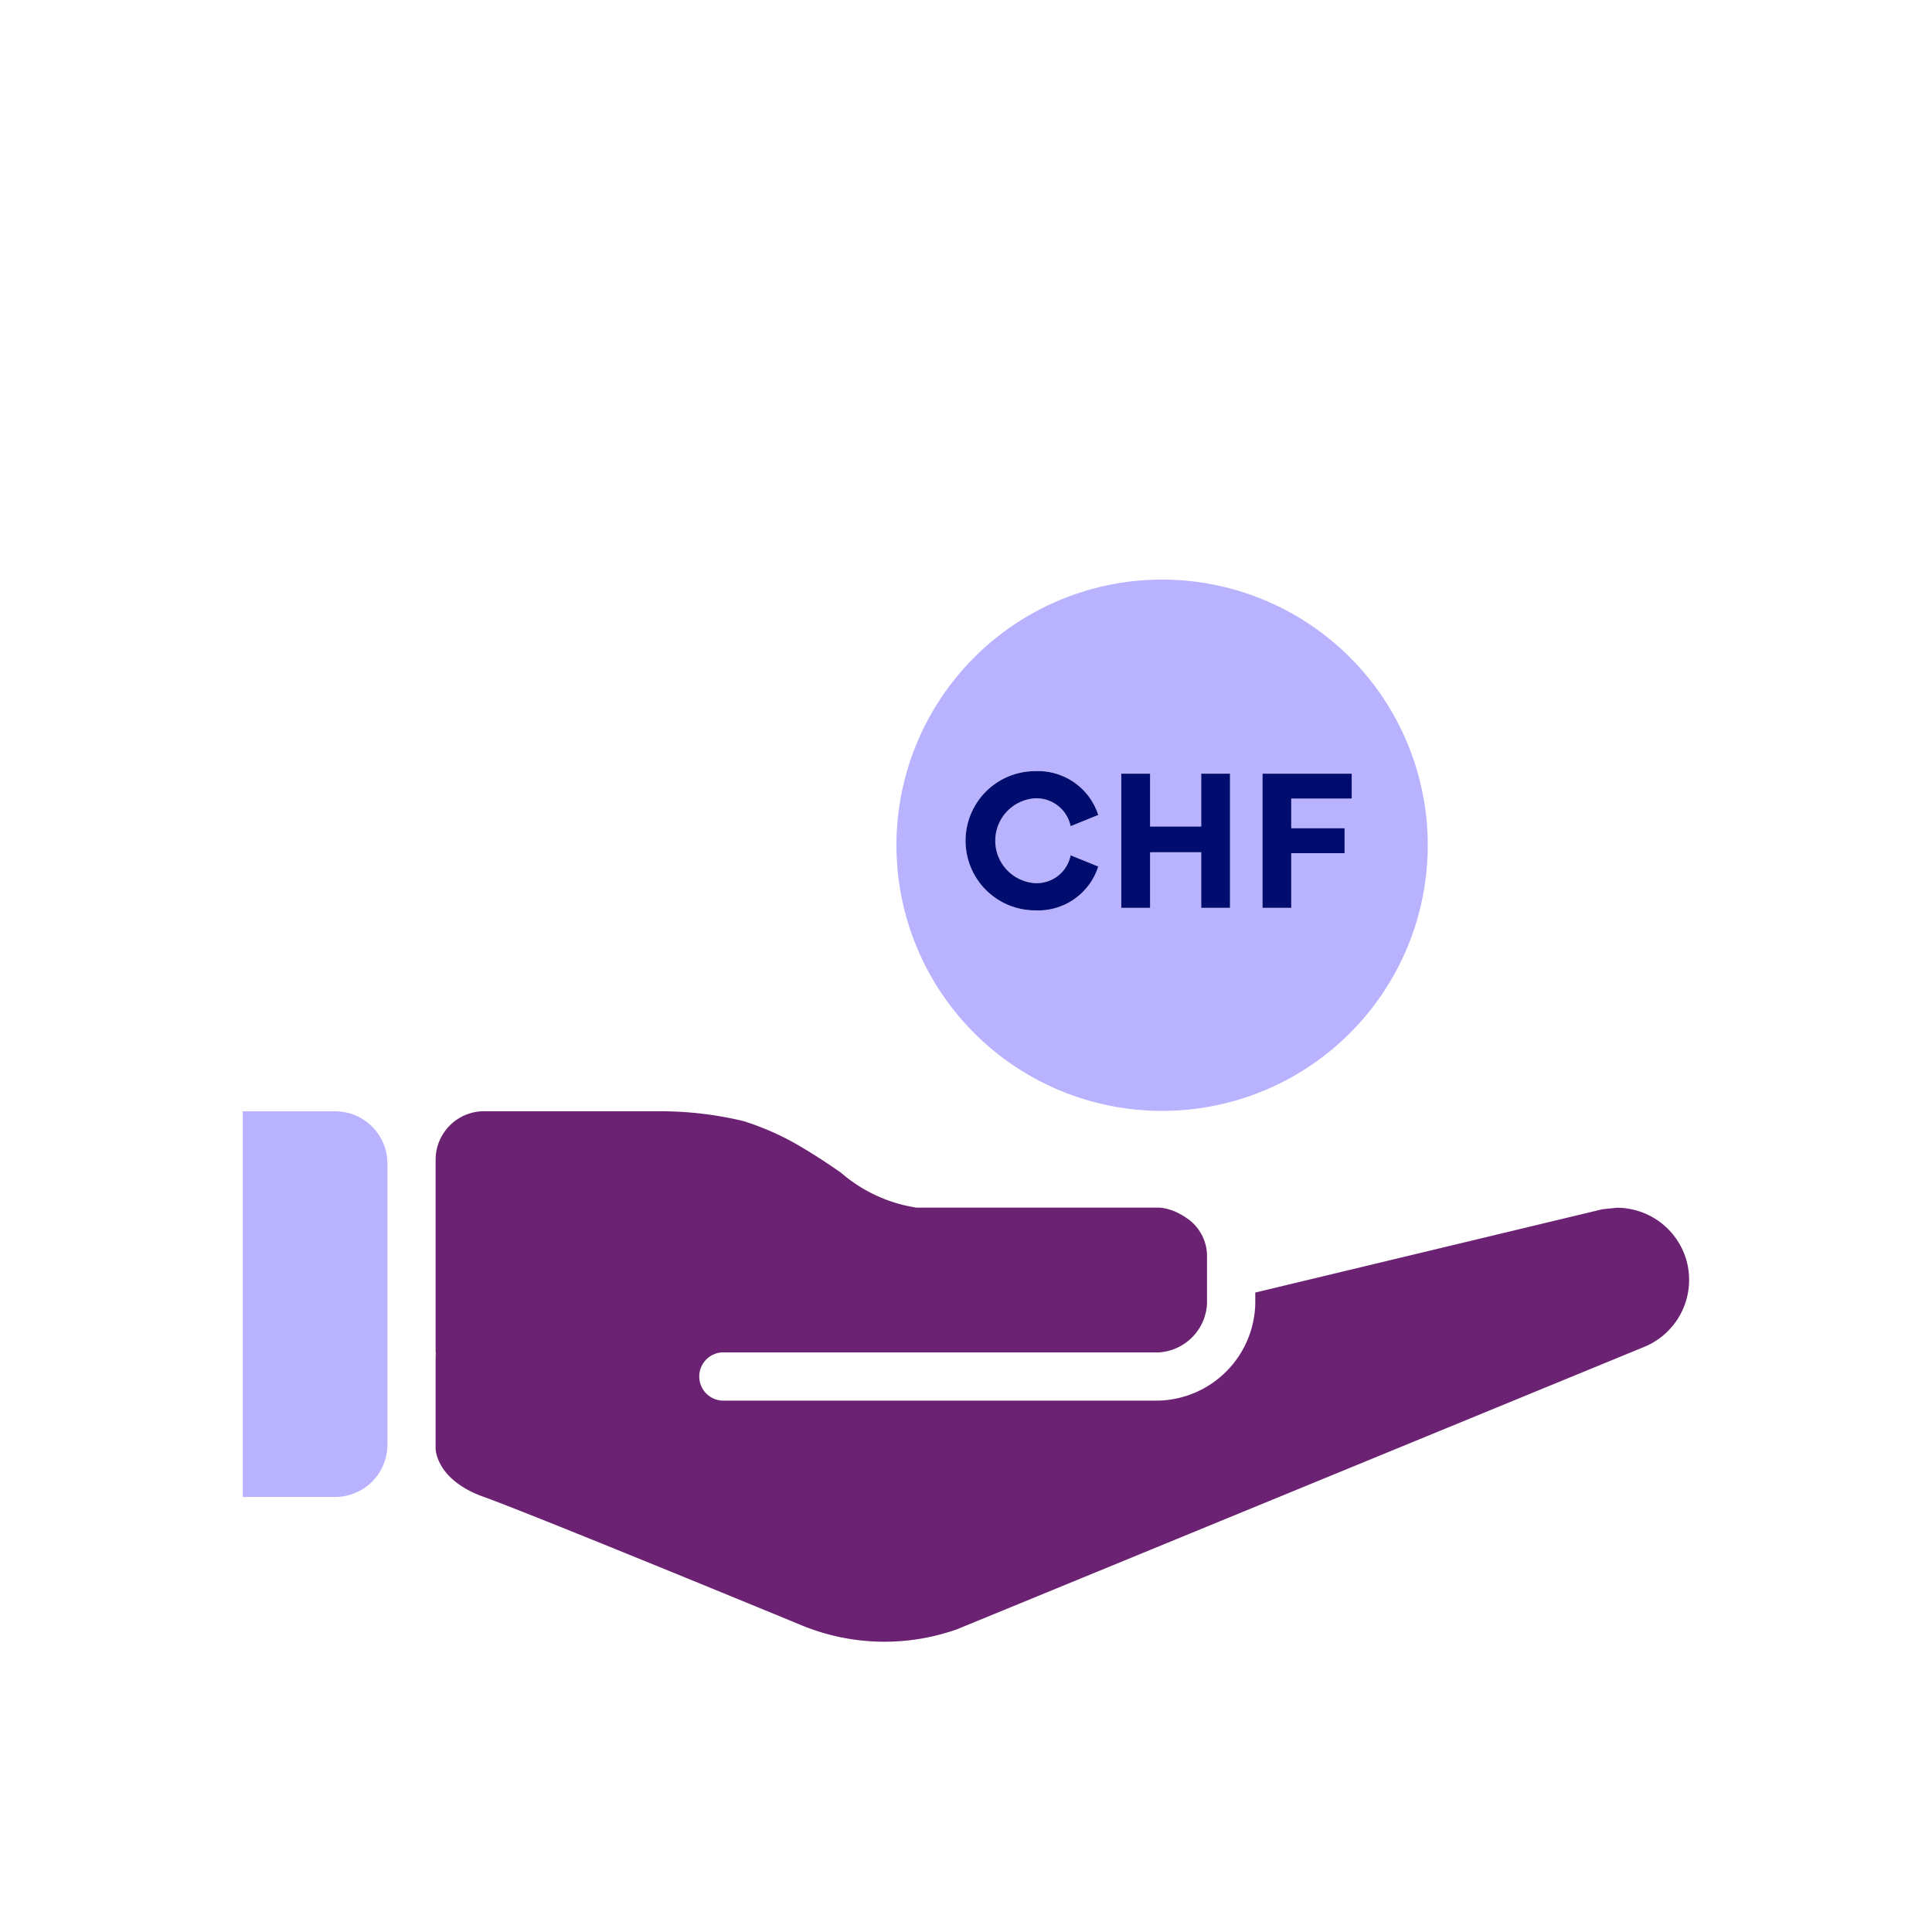
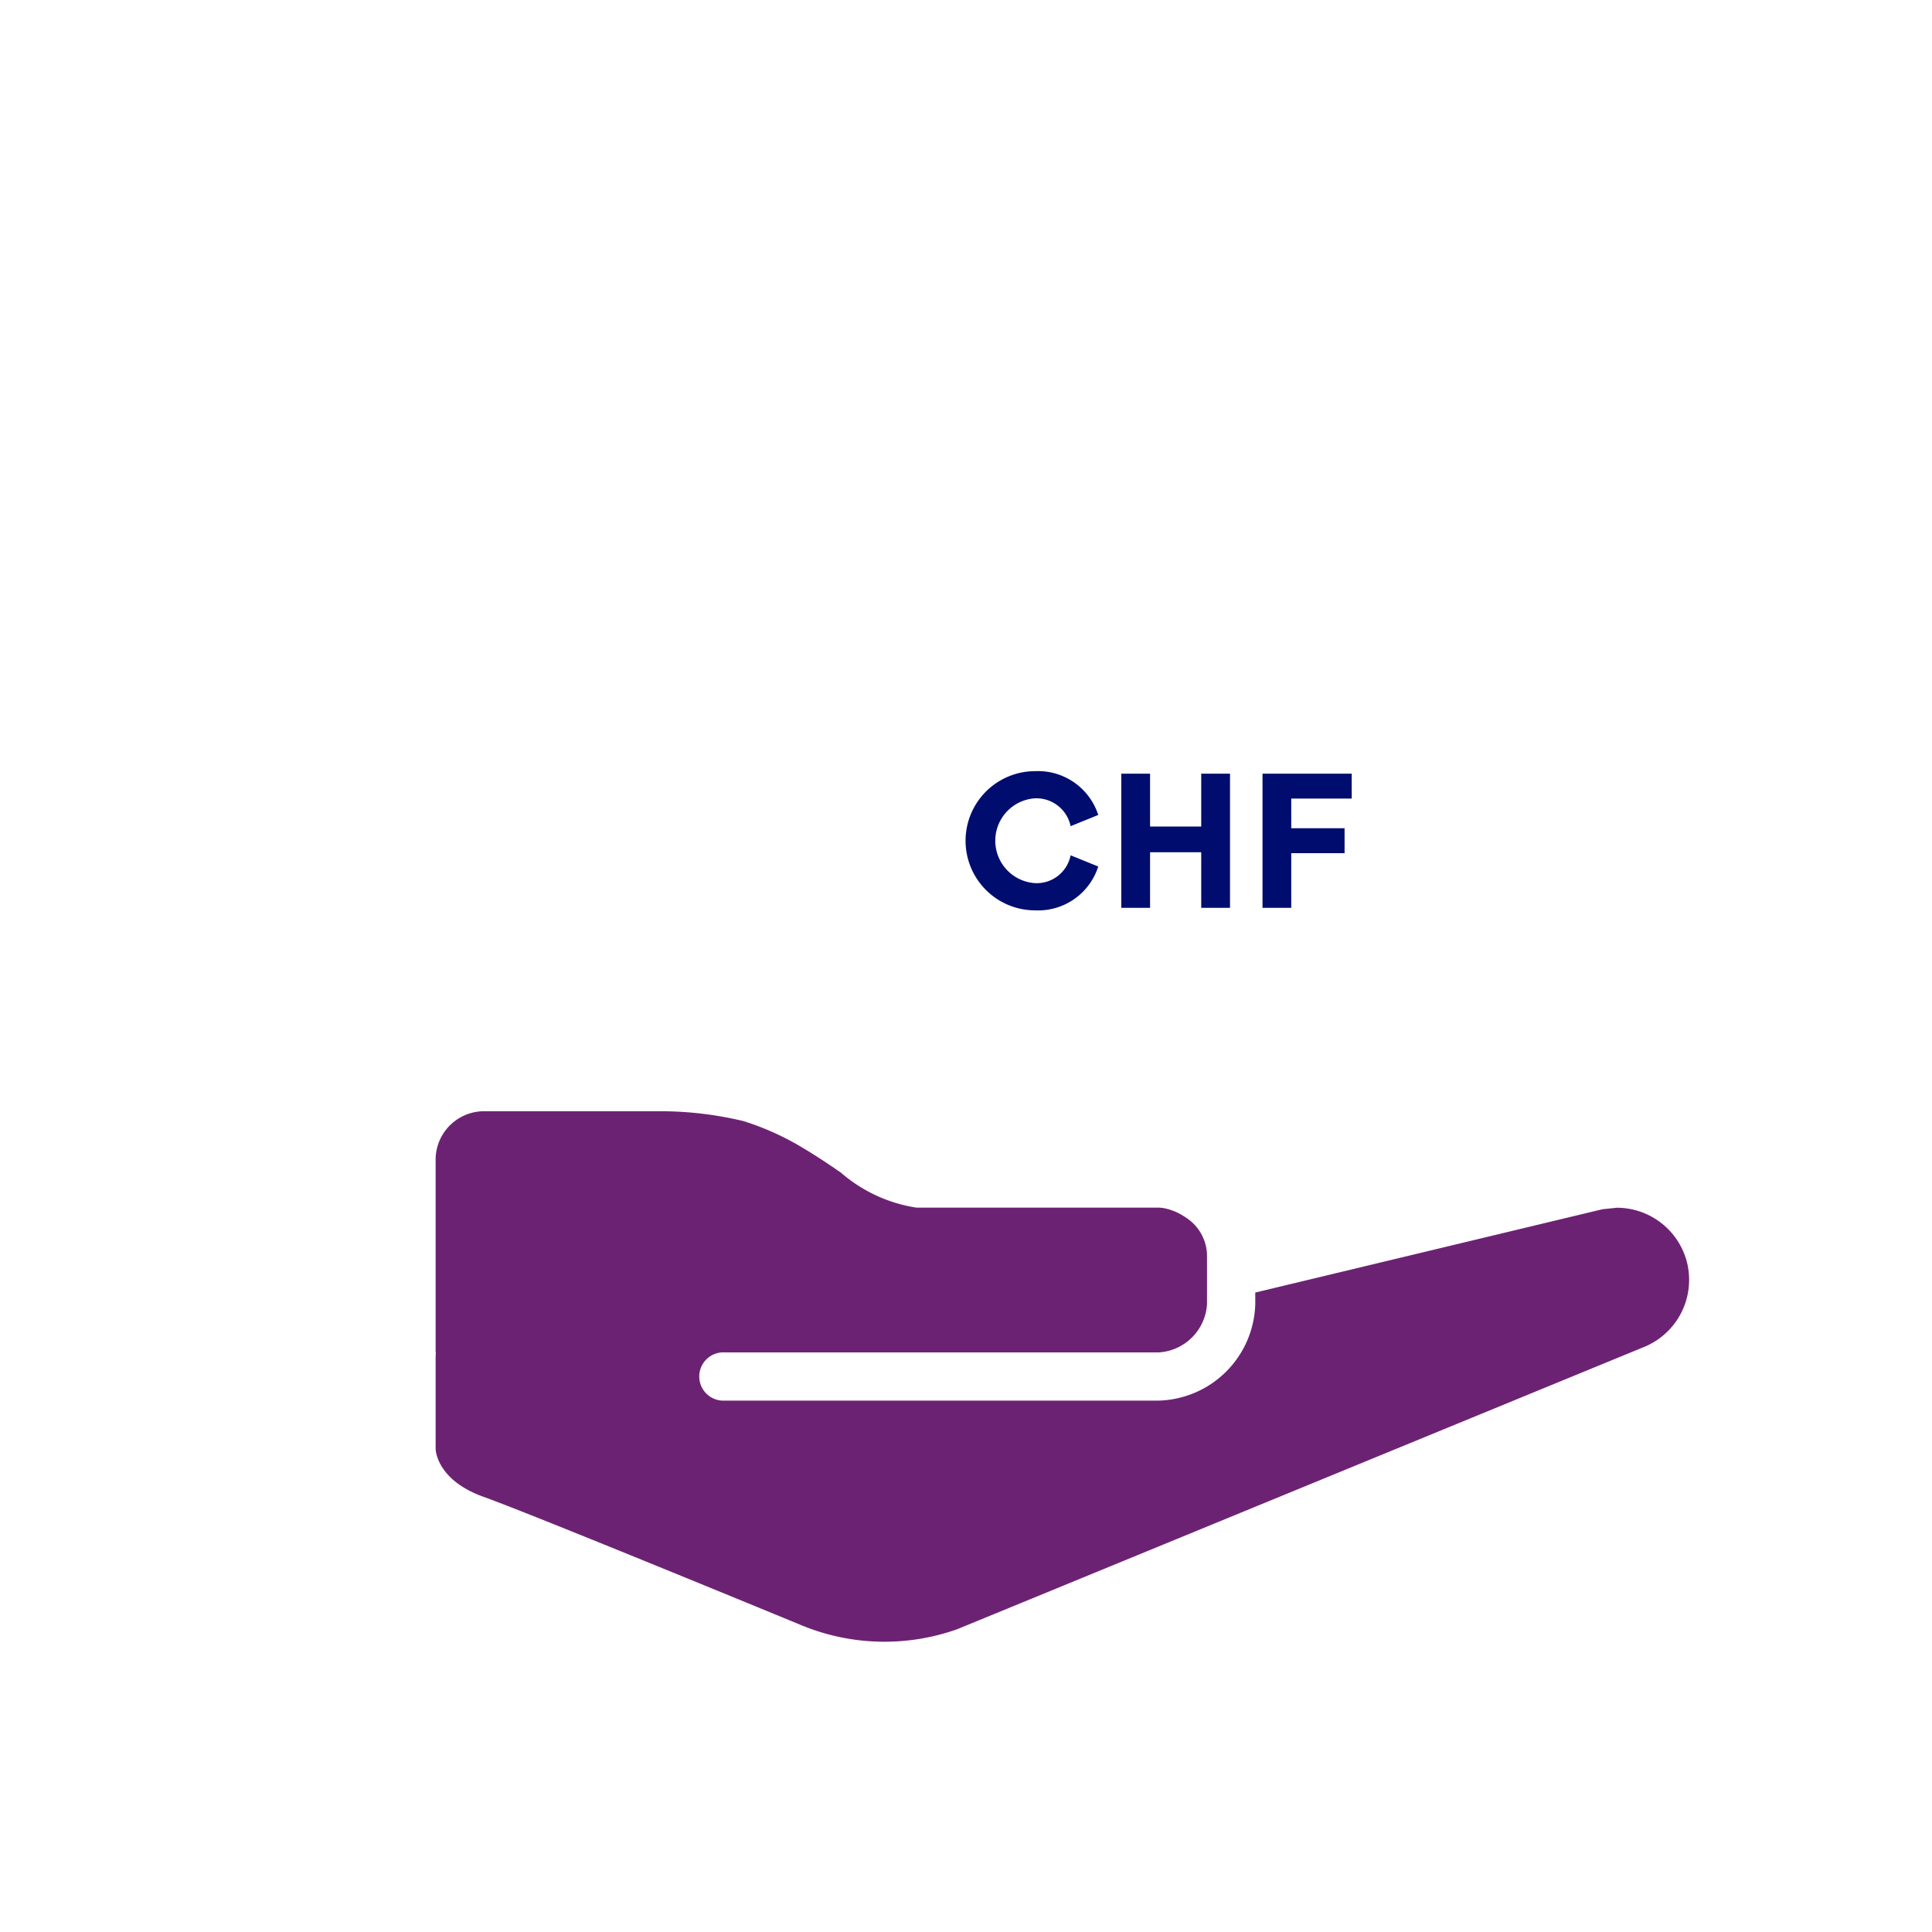
<svg xmlns="http://www.w3.org/2000/svg" viewBox="0 0 40 40" focusable="false" aria-hidden="true">
  <path fill="none" d="M0 0h40v40H0z" />
  <g data-name="Icon Purple">
-     <path d="M24.06 23a5.5 5.5 0 1 0-5.5-5.5 5.5 5.5 0 0 0 5.5 5.5m2.079-6.982h1.847v.515h-1.252v.615h1.104v.516h-1.104v1.132h-.595Zm-2.924 0h.595v1.095h1.06v-1.095h.596v2.778h-.596v-1.151h-1.06v1.15h-.596Zm-1.781-.052a1.31 1.31 0 0 1 1.303.907l-.572.232a.724.724 0 0 0-.747-.576.88.88 0 0 0 .004 1.755.716.716 0 0 0 .743-.576l.572.232a1.306 1.306 0 0 1-1.307.908 1.441 1.441 0 0 1 .004-2.882" fill="#b8b2ff" />
    <path d="M21.43 18.848a1.306 1.306 0 0 0 1.308-.908l-.572-.232a.716.716 0 0 1-.744.576.88.88 0 0 1-.004-1.755.724.724 0 0 1 .748.576l.572-.232a1.31 1.31 0 0 0-1.304-.907 1.441 1.441 0 0 0-.004 2.882M23.811 17.645h1.059v1.151h.596v-2.778h-.596v1.095h-1.059v-1.095h-.596v2.778h.596zM26.734 17.664h1.104v-.516h-1.104v-.615h1.252v-.515h-1.847v2.778h.595z" fill="#000d6e" />
-     <path d="M6.938 23.008H5.027v7.985h1.911a1.083 1.083 0 0 0 1.083-1.083v-5.82a1.083 1.083 0 0 0-1.083-1.082" fill="#b8b2ff" />
    <path d="M34.947 26.225a1.5 1.5 0 0 0-1.471-1.22l-.299.031-7.188 1.725v.24a2.057 2.057 0 0 1-1.996 1.997h-8.984a.5.5 0 1 1 0-.998h8.984A1.066 1.066 0 0 0 24.99 27v-.998q0-.032-.002-.065l-.001-.01a.95.95 0 0 0-.43-.716l-.008-.006-.075-.047-.015-.009-.068-.036-.007-.003-.035-.017-.035-.015-.006-.002-.027-.01-.013-.005-.029-.01-.011-.004-.026-.008-.013-.004-.007-.002-.066-.016h-.004a.6.6 0 0 0-.12-.014h-5.016a3.1 3.1 0 0 1-1.566-.725l-.093-.063-.022-.016-.083-.056-.019-.013q-.103-.07-.211-.14l-.01-.006-.105-.068-.006-.003q-.115-.073-.236-.145a5.6 5.6 0 0 0-1.236-.558 7.4 7.4 0 0 0-1.69-.203h-3.677a1.004 1.004 0 0 0-1.003 1.004v3.987h.005a2 2 0 0 0-.005.112v1.884s0 .642.997.998 6.469 2.612 6.602 2.667a4.5 4.5 0 0 0 3.2.072c.015-.005 14.202-5.836 14.202-5.836a1.5 1.5 0 0 0 .926-1.671" fill="#6c2273" />
  </g>
</svg>